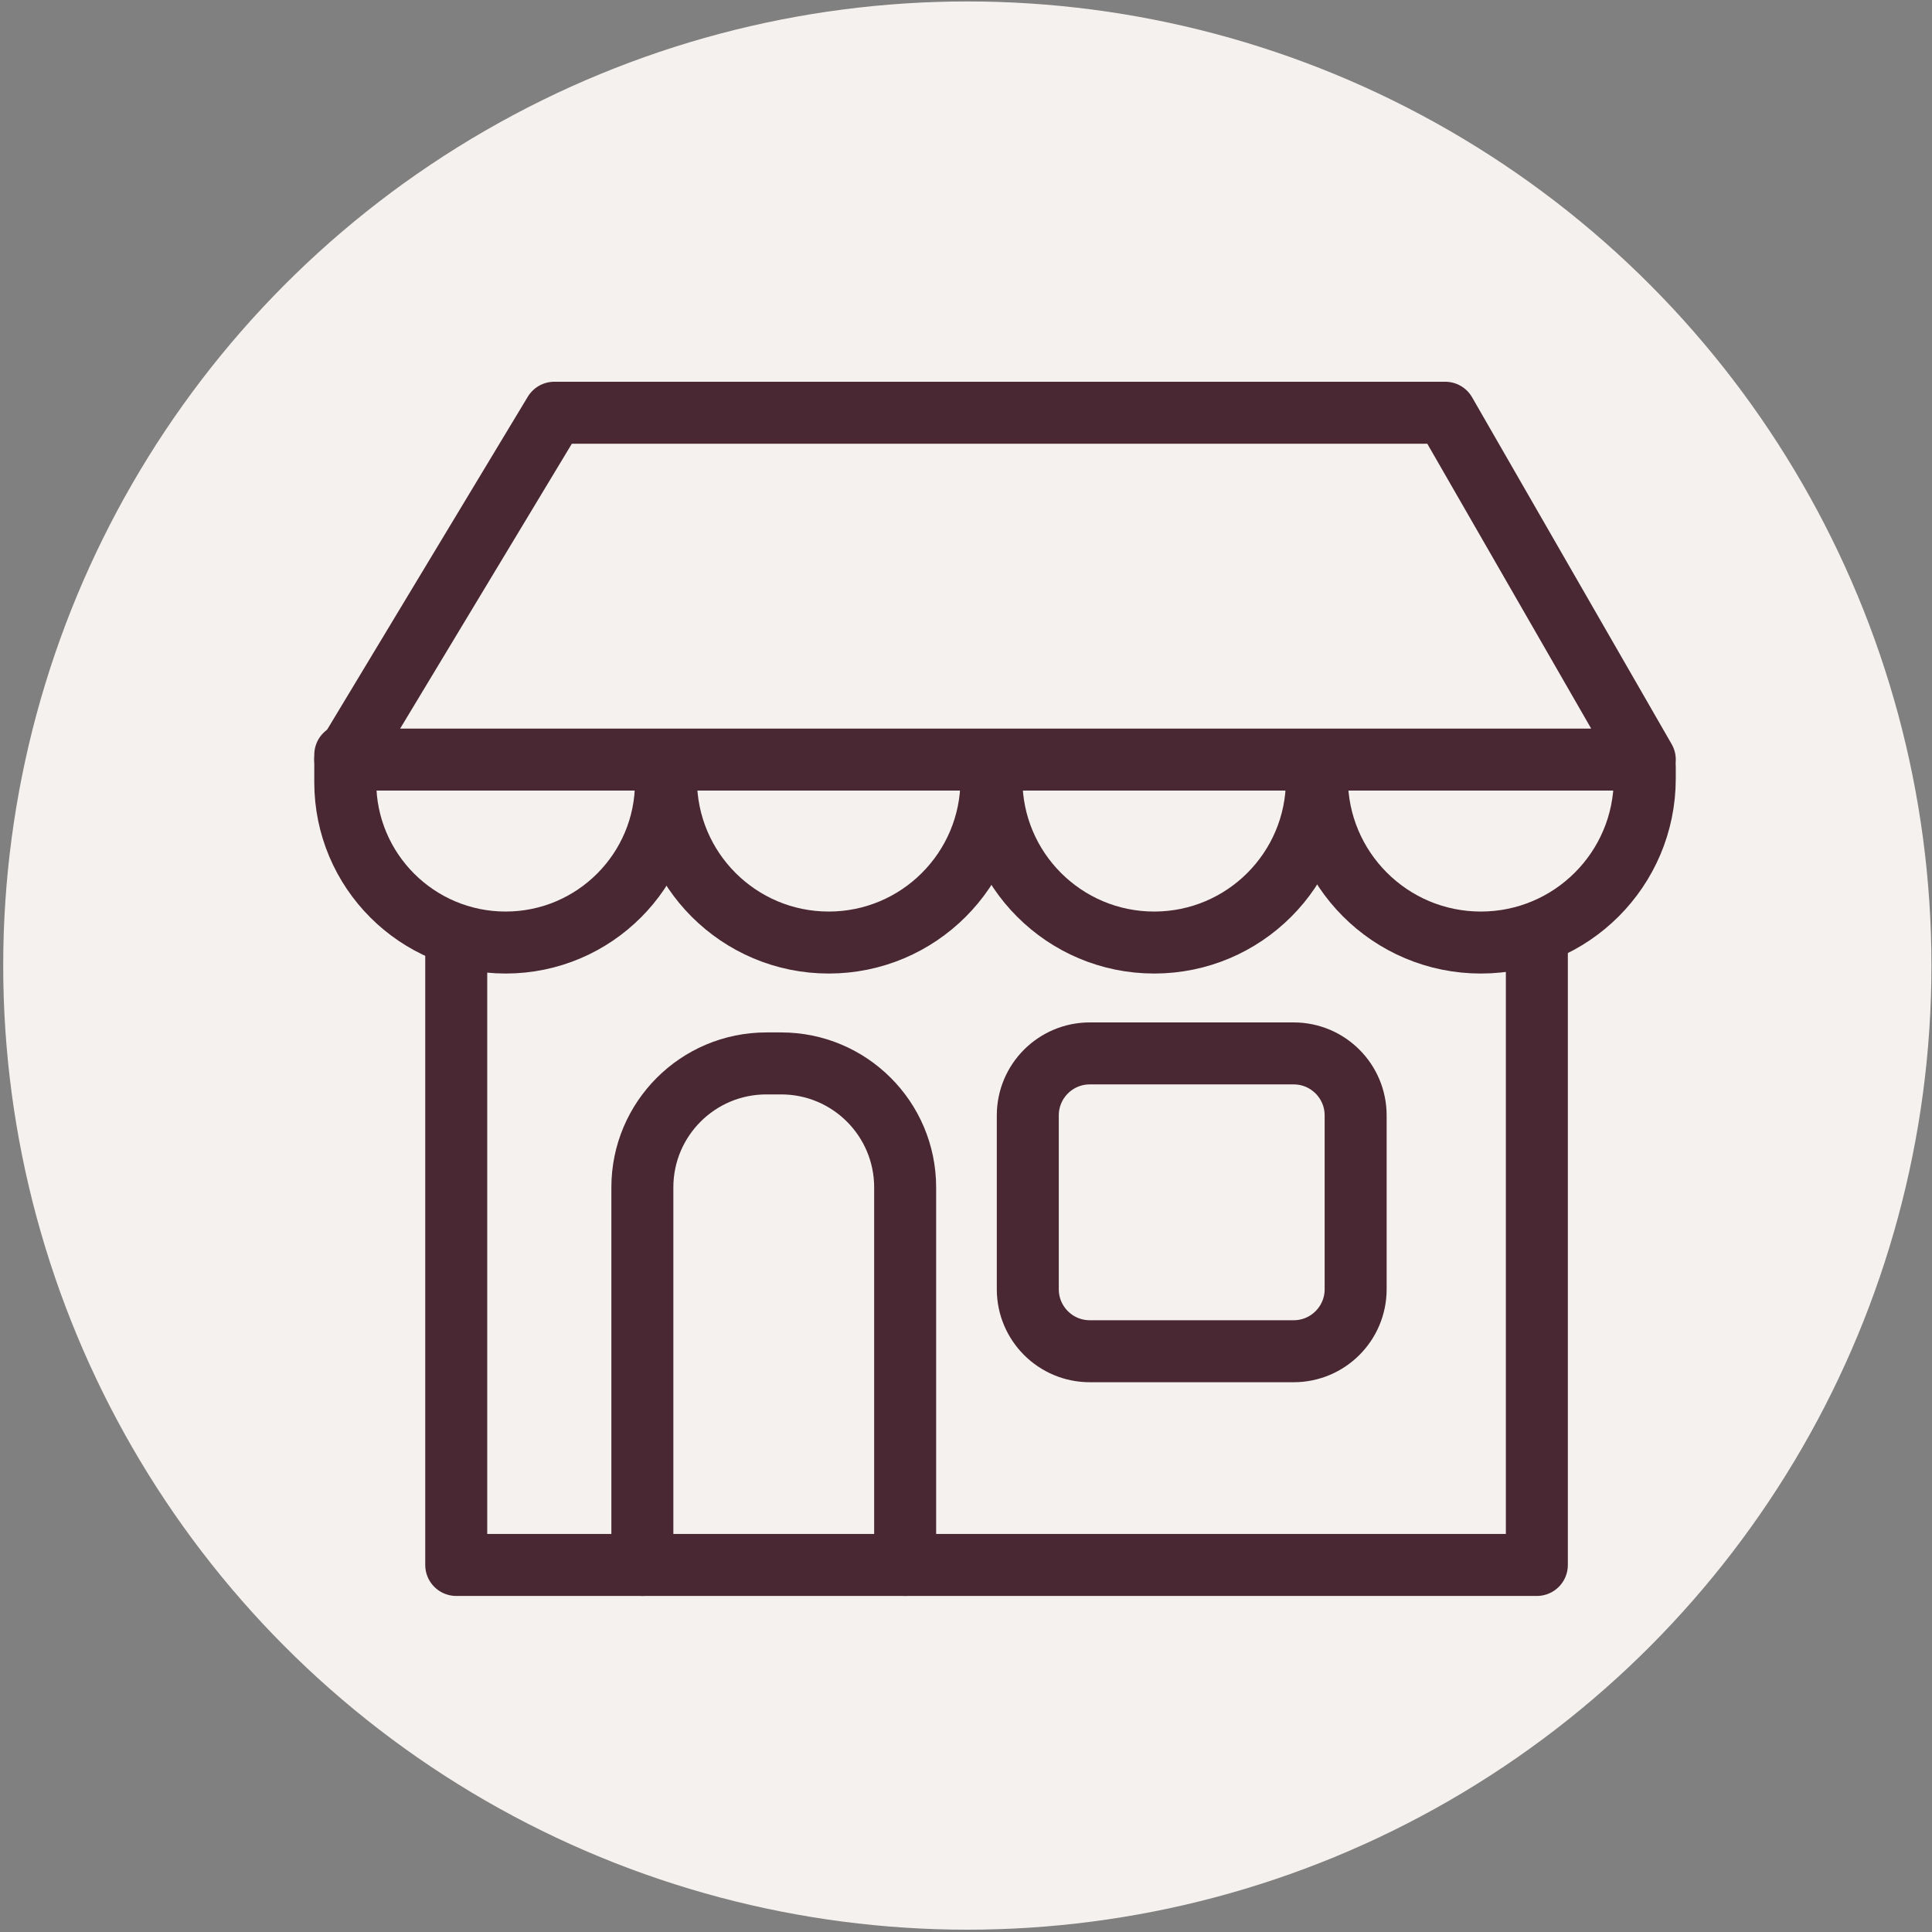
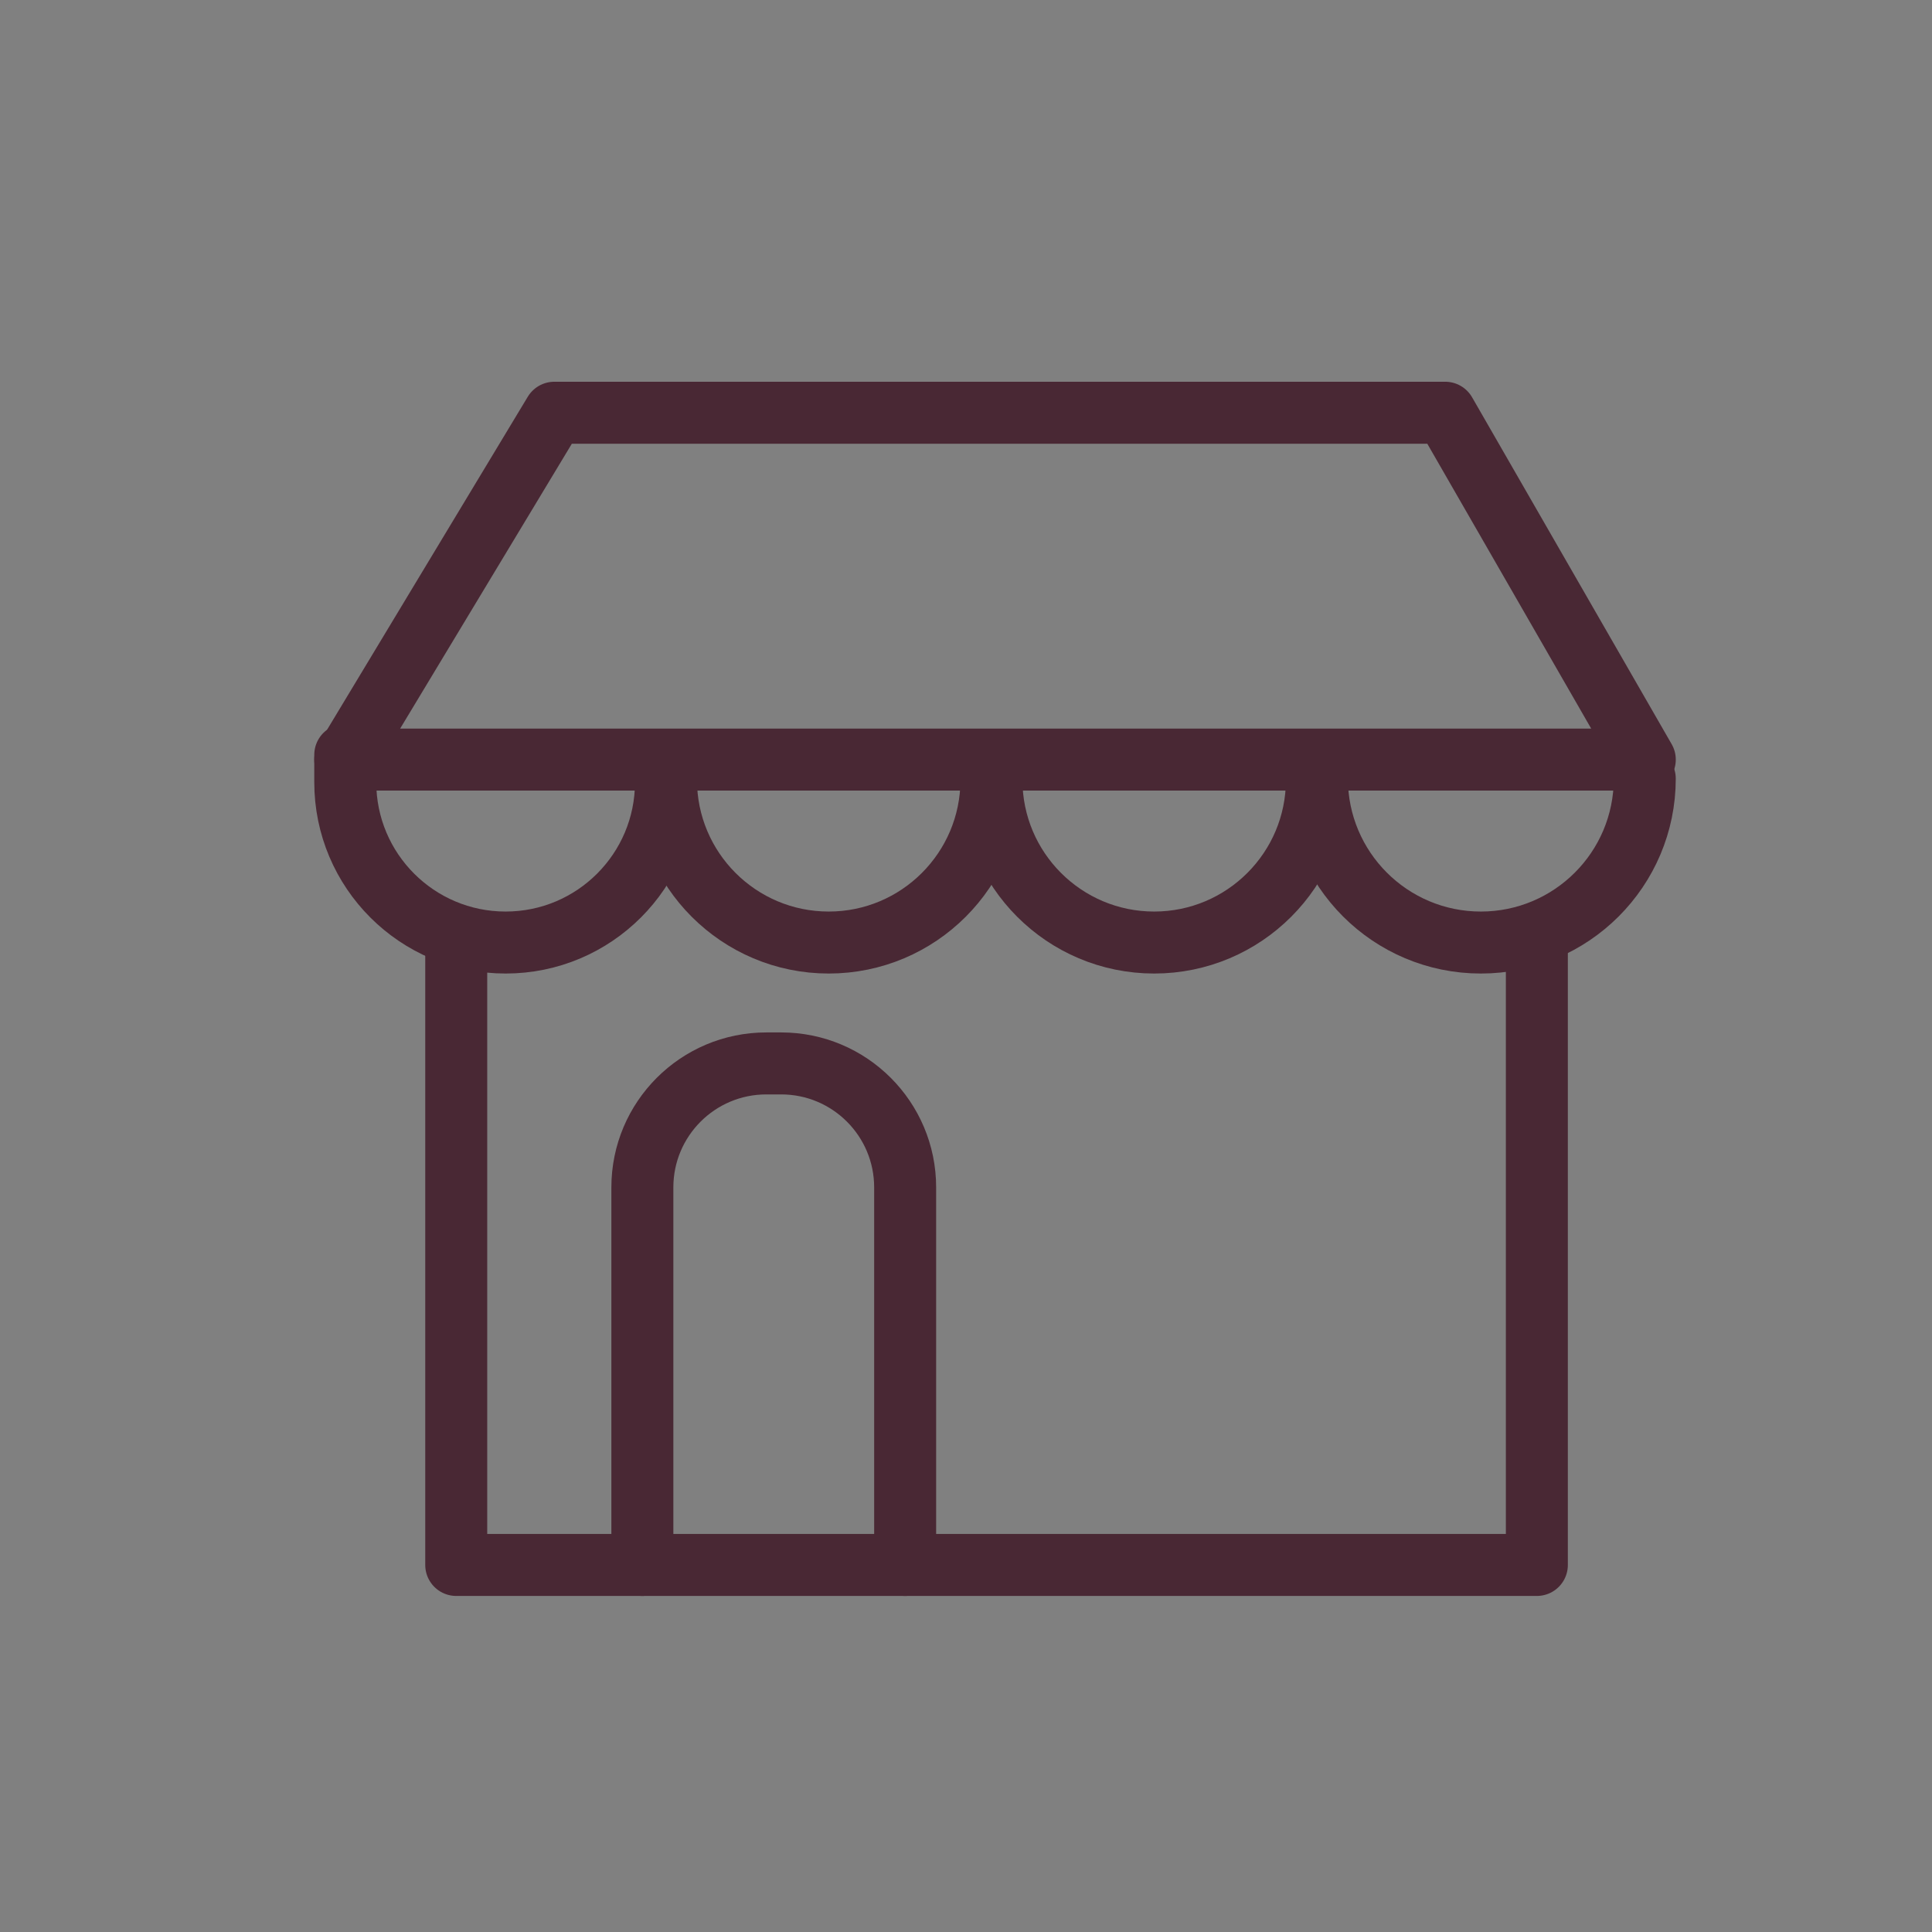
<svg xmlns="http://www.w3.org/2000/svg" width="513" height="513" viewBox="0 0 513 513" fill="none">
  <rect x="0" y="0" width="513" height="513" fill="#808080" stroke="none" />
  <g clip-path="url(#clip0_2532_4052)">
-     <circle cx="256.853" cy="256.385" r="256" fill="#F5F1EE" />
    <path d="M147.19 109.594L91.678 201.695H436.737L383.747 109.594H147.19Z" stroke="#492834" stroke-width="16.46" stroke-linecap="round" stroke-linejoin="round" />
    <path d="M91.678 200.433V207.691C91.678 231.207 110.741 250.27 134.257 250.27V250.27C157.773 250.27 176.836 231.207 176.836 207.691V205.643" stroke="#492834" stroke-width="16.46" stroke-linecap="round" stroke-linejoin="round" />
    <path d="M176.837 202.487V207.06C176.837 230.924 196.182 250.27 220.047 250.27V250.27C243.911 250.27 263.257 230.924 263.257 207.06V205.643" stroke="#492834" stroke-width="16.46" stroke-linecap="round" stroke-linejoin="round" />
    <path d="M263.258 202.487V207.06C263.258 230.924 282.604 250.27 306.468 250.27V250.27C330.332 250.27 349.678 230.924 349.678 207.06V205.643" stroke="#492834" stroke-width="16.46" stroke-linecap="round" stroke-linejoin="round" />
-     <path d="M349.677 202.487V206.743C349.677 230.782 369.165 250.27 393.205 250.27V250.27C417.245 250.27 436.732 230.782 436.732 206.743V203.588" stroke="#492834" stroke-width="16.46" stroke-linecap="round" stroke-linejoin="round" />
+     <path d="M349.677 202.487V206.743C349.677 230.782 369.165 250.27 393.205 250.27V250.27C417.245 250.27 436.732 230.782 436.732 206.743" stroke="#492834" stroke-width="16.46" stroke-linecap="round" stroke-linejoin="round" />
    <path d="M121.143 248.483V415.539H408.078V248.483" stroke="#492834" stroke-width="16.46" stroke-linecap="round" stroke-linejoin="round" />
    <path d="M170.565 415.539V315.288C170.565 297.107 185.304 282.368 203.485 282.368H207.424C225.605 282.368 240.343 297.107 240.343 315.288V415.539" stroke="#492834" stroke-width="16.46" stroke-linecap="round" stroke-linejoin="round" />
-     <path d="M272.909 296.17V342.331C272.909 351.421 280.278 358.79 289.369 358.79H343.502C352.592 358.79 359.961 351.421 359.961 342.331V296.17C359.961 287.08 352.592 279.71 343.502 279.71H289.369C280.278 279.71 272.909 287.08 272.909 296.17Z" stroke="#492834" stroke-width="16.46" stroke-linecap="round" stroke-linejoin="round" />
  </g>
  <defs>
    <clipPath id="clip0_2532_4052">
      <rect width="512" height="512" fill="white" transform="translate(0.853 0.385)" />
    </clipPath>
  </defs>
</svg>